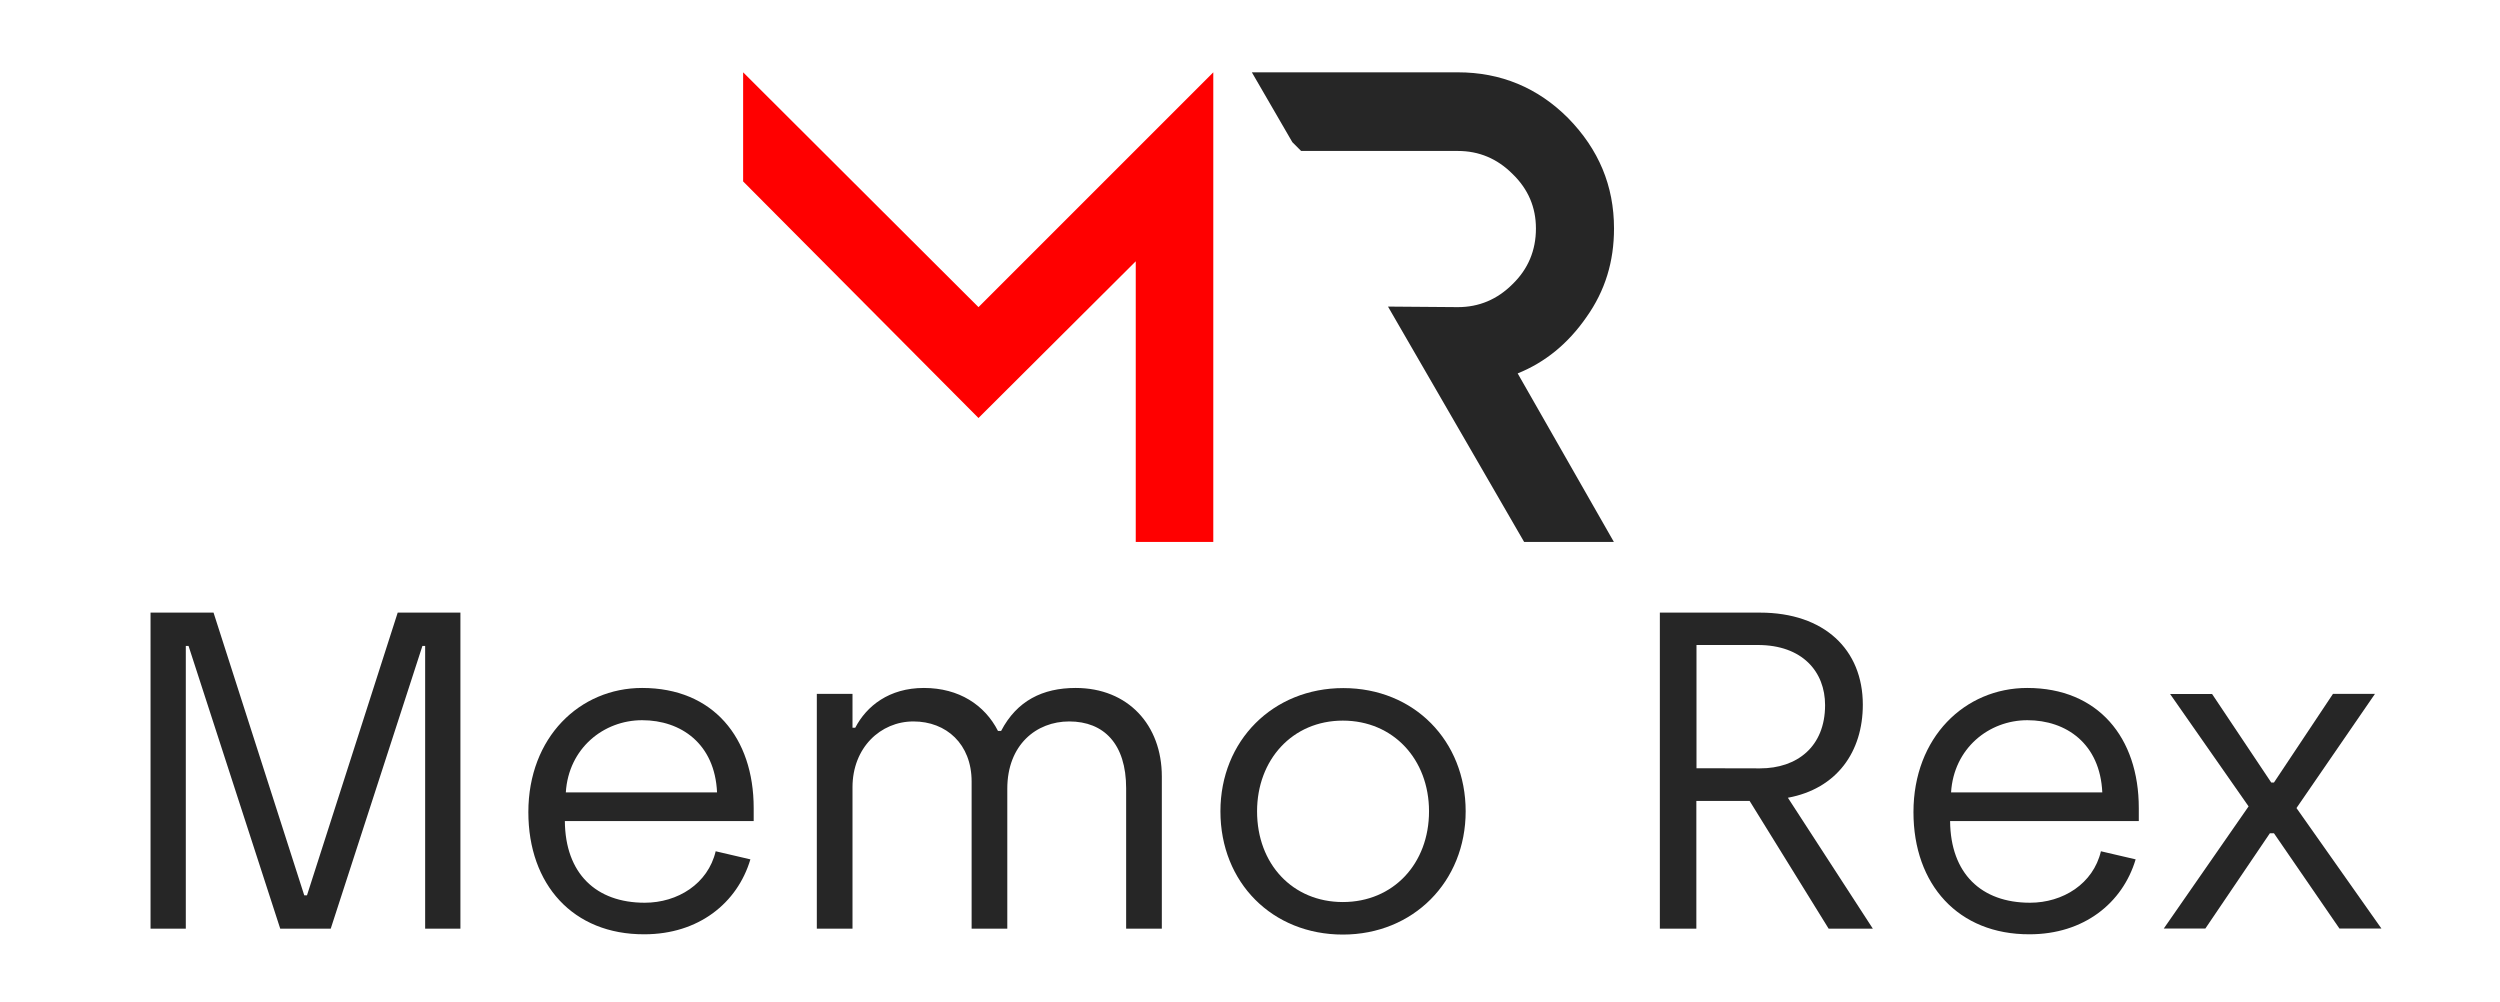
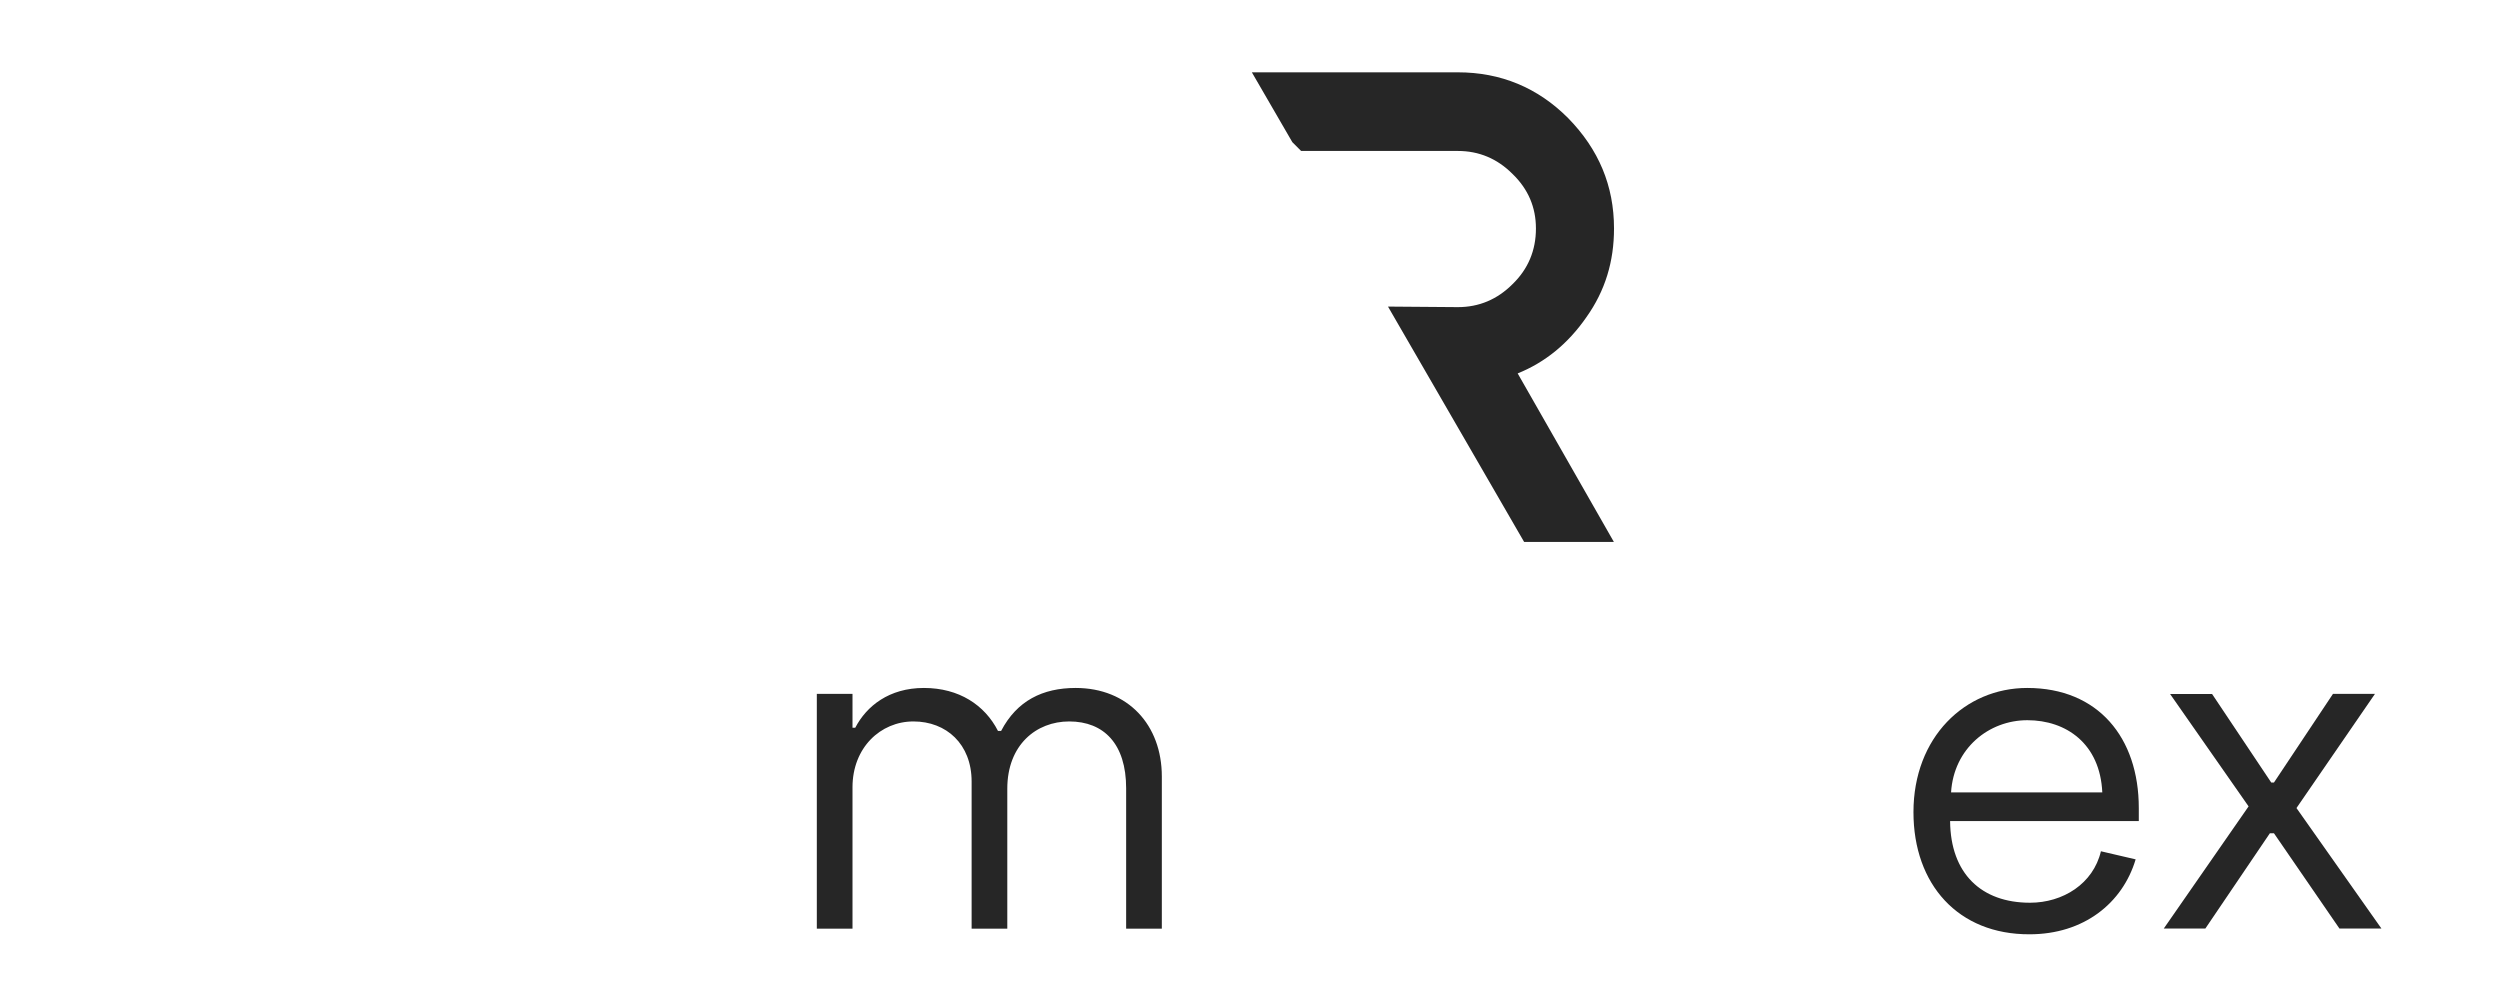
<svg xmlns="http://www.w3.org/2000/svg" version="1.1" id="Layer_1" x="0px" y="0px" viewBox="0 0 1821.7 730.2" style="enable-background:new 0 0 1821.7 730.2;" xml:space="preserve">
  <style type="text/css">
	.st0{fill:#FF0000;}
	.st1{fill:#262626;}
</style>
  <g>
    <g>
-       <path class="st0" d="M541.5,52.7L713,223.8L884.1,52.7v342.2h-56.5V190.4L713,304.6L541.5,132.2V52.7z" />
-     </g>
+       </g>
    <g>
      <path class="st1" d="M1105.9,272.1l70.1,122.8h-65.4l-99.2-171.5l50.9,0.4c15.4,0,28.7-5.6,39.8-16.7    c11.5-11.1,17.1-24.8,17.1-40.6c0-15.4-5.6-28.7-17.1-39.8c-11.1-11.1-24.4-16.7-39.8-16.7H948.1l-6.4-6.4l-29.5-50.9h150.1    c31.2,0,58.2,11.1,80.4,33.4c22.2,22.7,33.4,49.2,33.4,80.4c0,24-6.4,45.3-20.1,64.6C1142.7,250.3,1126,264,1105.9,272.1z" />
    </g>
    <g>
-       <path class="st1" d="M109.9,446.4h45.7l66.1,206h2l66.1-206h45.7v230.3h-25.7v-206h-2l-66.8,206h-36.8l-66.8-206h-2v206h-25.7    V446.4H109.9z" />
-       <path class="st1" d="M385,591.8c0-54.6,37.5-90.5,82.9-90.5c51.7,0,81.3,36.2,81.3,87.5v9.5H411.6c0.3,38.2,22.7,59.5,58.2,59.5    c24,0,46.1-13.8,51.7-37.5l25.3,5.9c-9.5,31.9-37.8,54.6-77.3,54.6C417.5,681,385,644.5,385,591.8z M522.5,577.4    c-1.6-35.5-26.3-52.6-54.6-52.6c-28,0-53.6,20.4-55.6,52.6H522.5z" />
      <path class="st1" d="M595.2,505.6h26v24.7h2c8.2-15.8,24.7-29,50-29c25.7,0,44.4,12.5,54,31.3h2.3c11.5-22,30.3-31.3,54.3-31.3    c38.2,0,62.8,27,62.8,64.5v110.9h-26V574.4c0-32.2-16.1-48.7-41.5-48.7c-24,0-45.1,17.1-45.1,49v102h-26V569.5    c0-27.3-18.4-43.8-42.4-43.8s-44.4,19.1-44.4,48v103h-26L595.2,505.6L595.2,505.6z" />
-       <path class="st1" d="M889.3,591.2c0-51.7,38.5-89.8,89.5-89.8c51.7,0,89.2,38.5,89.2,89.8s-38.2,89.8-89.5,89.8    C927.2,681,889.3,643.2,889.3,591.2z M1041.3,591.2c0-37.8-26-66.1-62.8-66.1S916,553.7,916,591.2c0,38.5,26,66.1,62.5,66.1    C1015.3,657.3,1041.3,629.3,1041.3,591.2z" />
-       <path class="st1" d="M1209.4,446.4h73c47,0,75,27,75,67.1c0,34.2-18.8,61.2-54.6,67.8l61.9,95.4h-32.2l-57.6-93.1h-38.8v93.1    h-26.6V446.4H1209.4z M1282.5,559.9c27,0,47.4-15.8,47.4-46.1c0-24.3-16.5-43.8-49-43.8h-44.7v89.8L1282.5,559.9L1282.5,559.9z" />
      <path class="st1" d="M1394.3,591.8c0-54.6,37.5-90.5,82.9-90.5c51.7,0,81.3,36.2,81.3,87.5v9.5H1421c0.3,38.2,22.7,59.5,58.2,59.5    c24,0,46.1-13.8,51.7-37.5l25.3,5.9c-9.5,31.9-37.8,54.6-77.3,54.6C1426.9,681,1394.3,644.5,1394.3,591.8z M1531.9,577.4    c-1.6-35.5-26.3-52.6-54.6-52.6c-28,0-53.6,20.4-55.6,52.6H1531.9z" />
      <path class="st1" d="M1638.5,587.6l-57.2-81.9h30.6l43.1,64.5h2l43-64.6h30.6l-57.2,83.2l61.9,87.8h-30.6l-47.7-69.4h-3l-47,69.4    h-30.3L1638.5,587.6z" />
    </g>
  </g>
</svg>